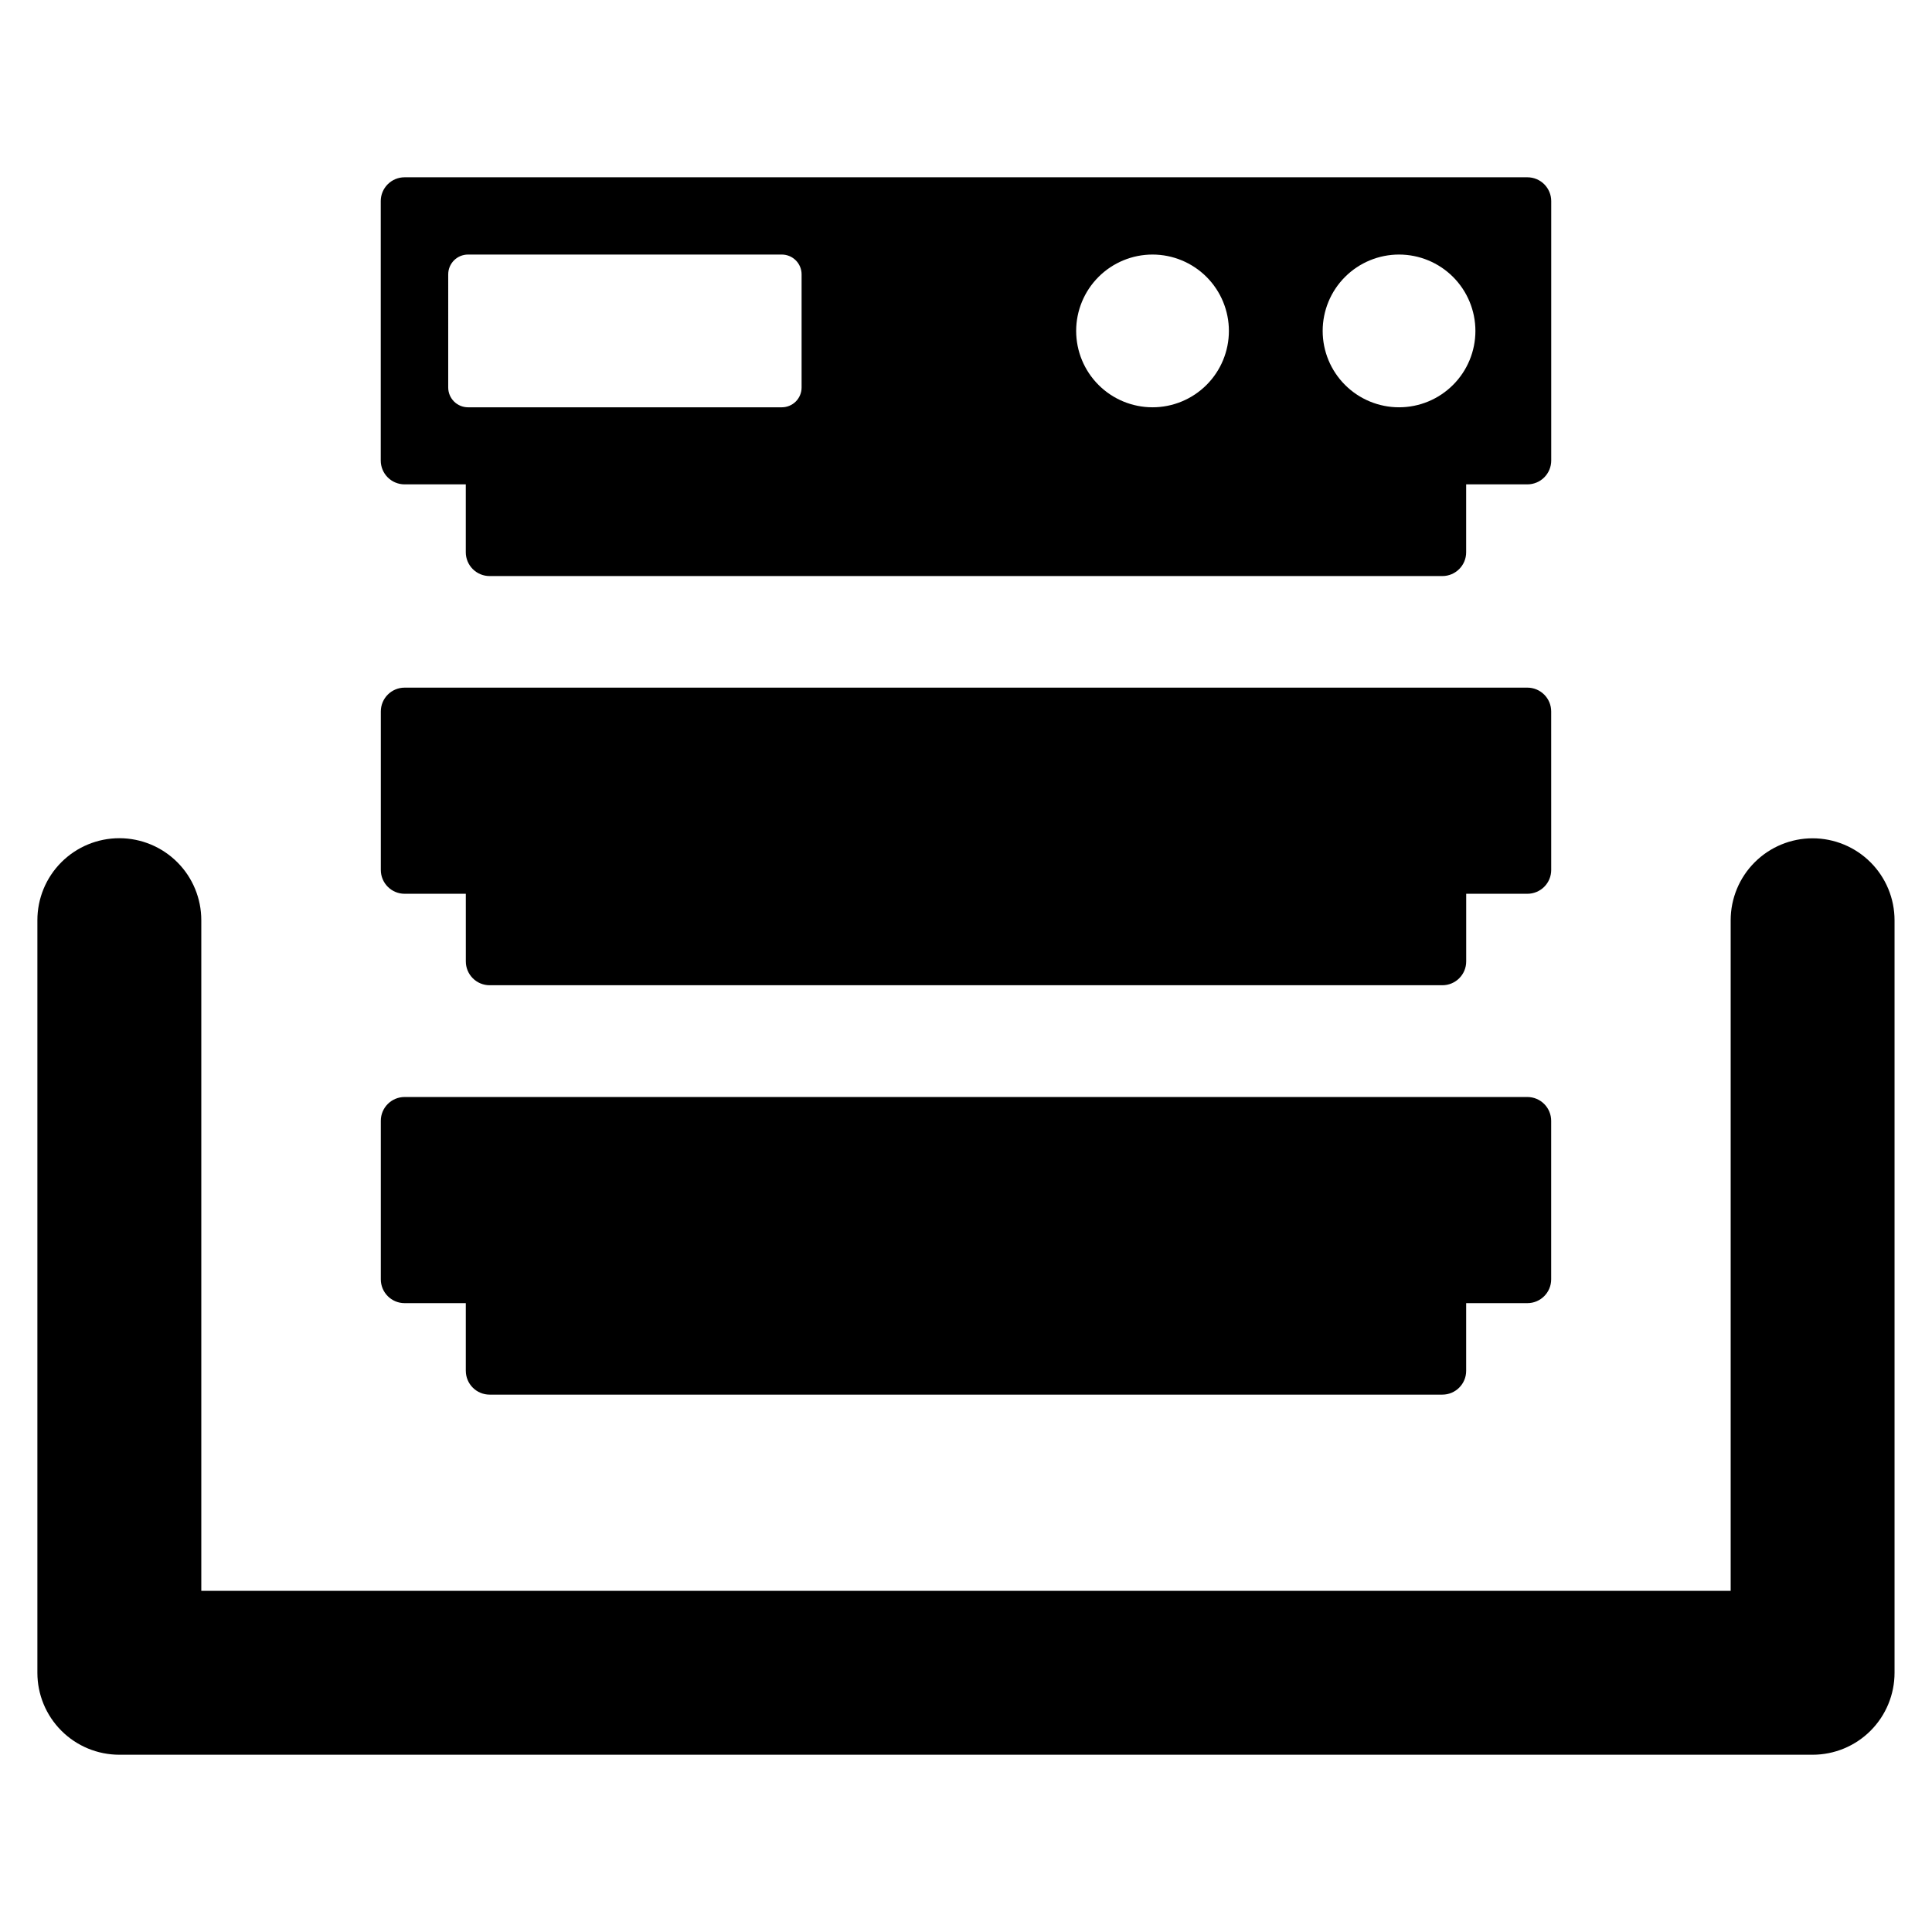
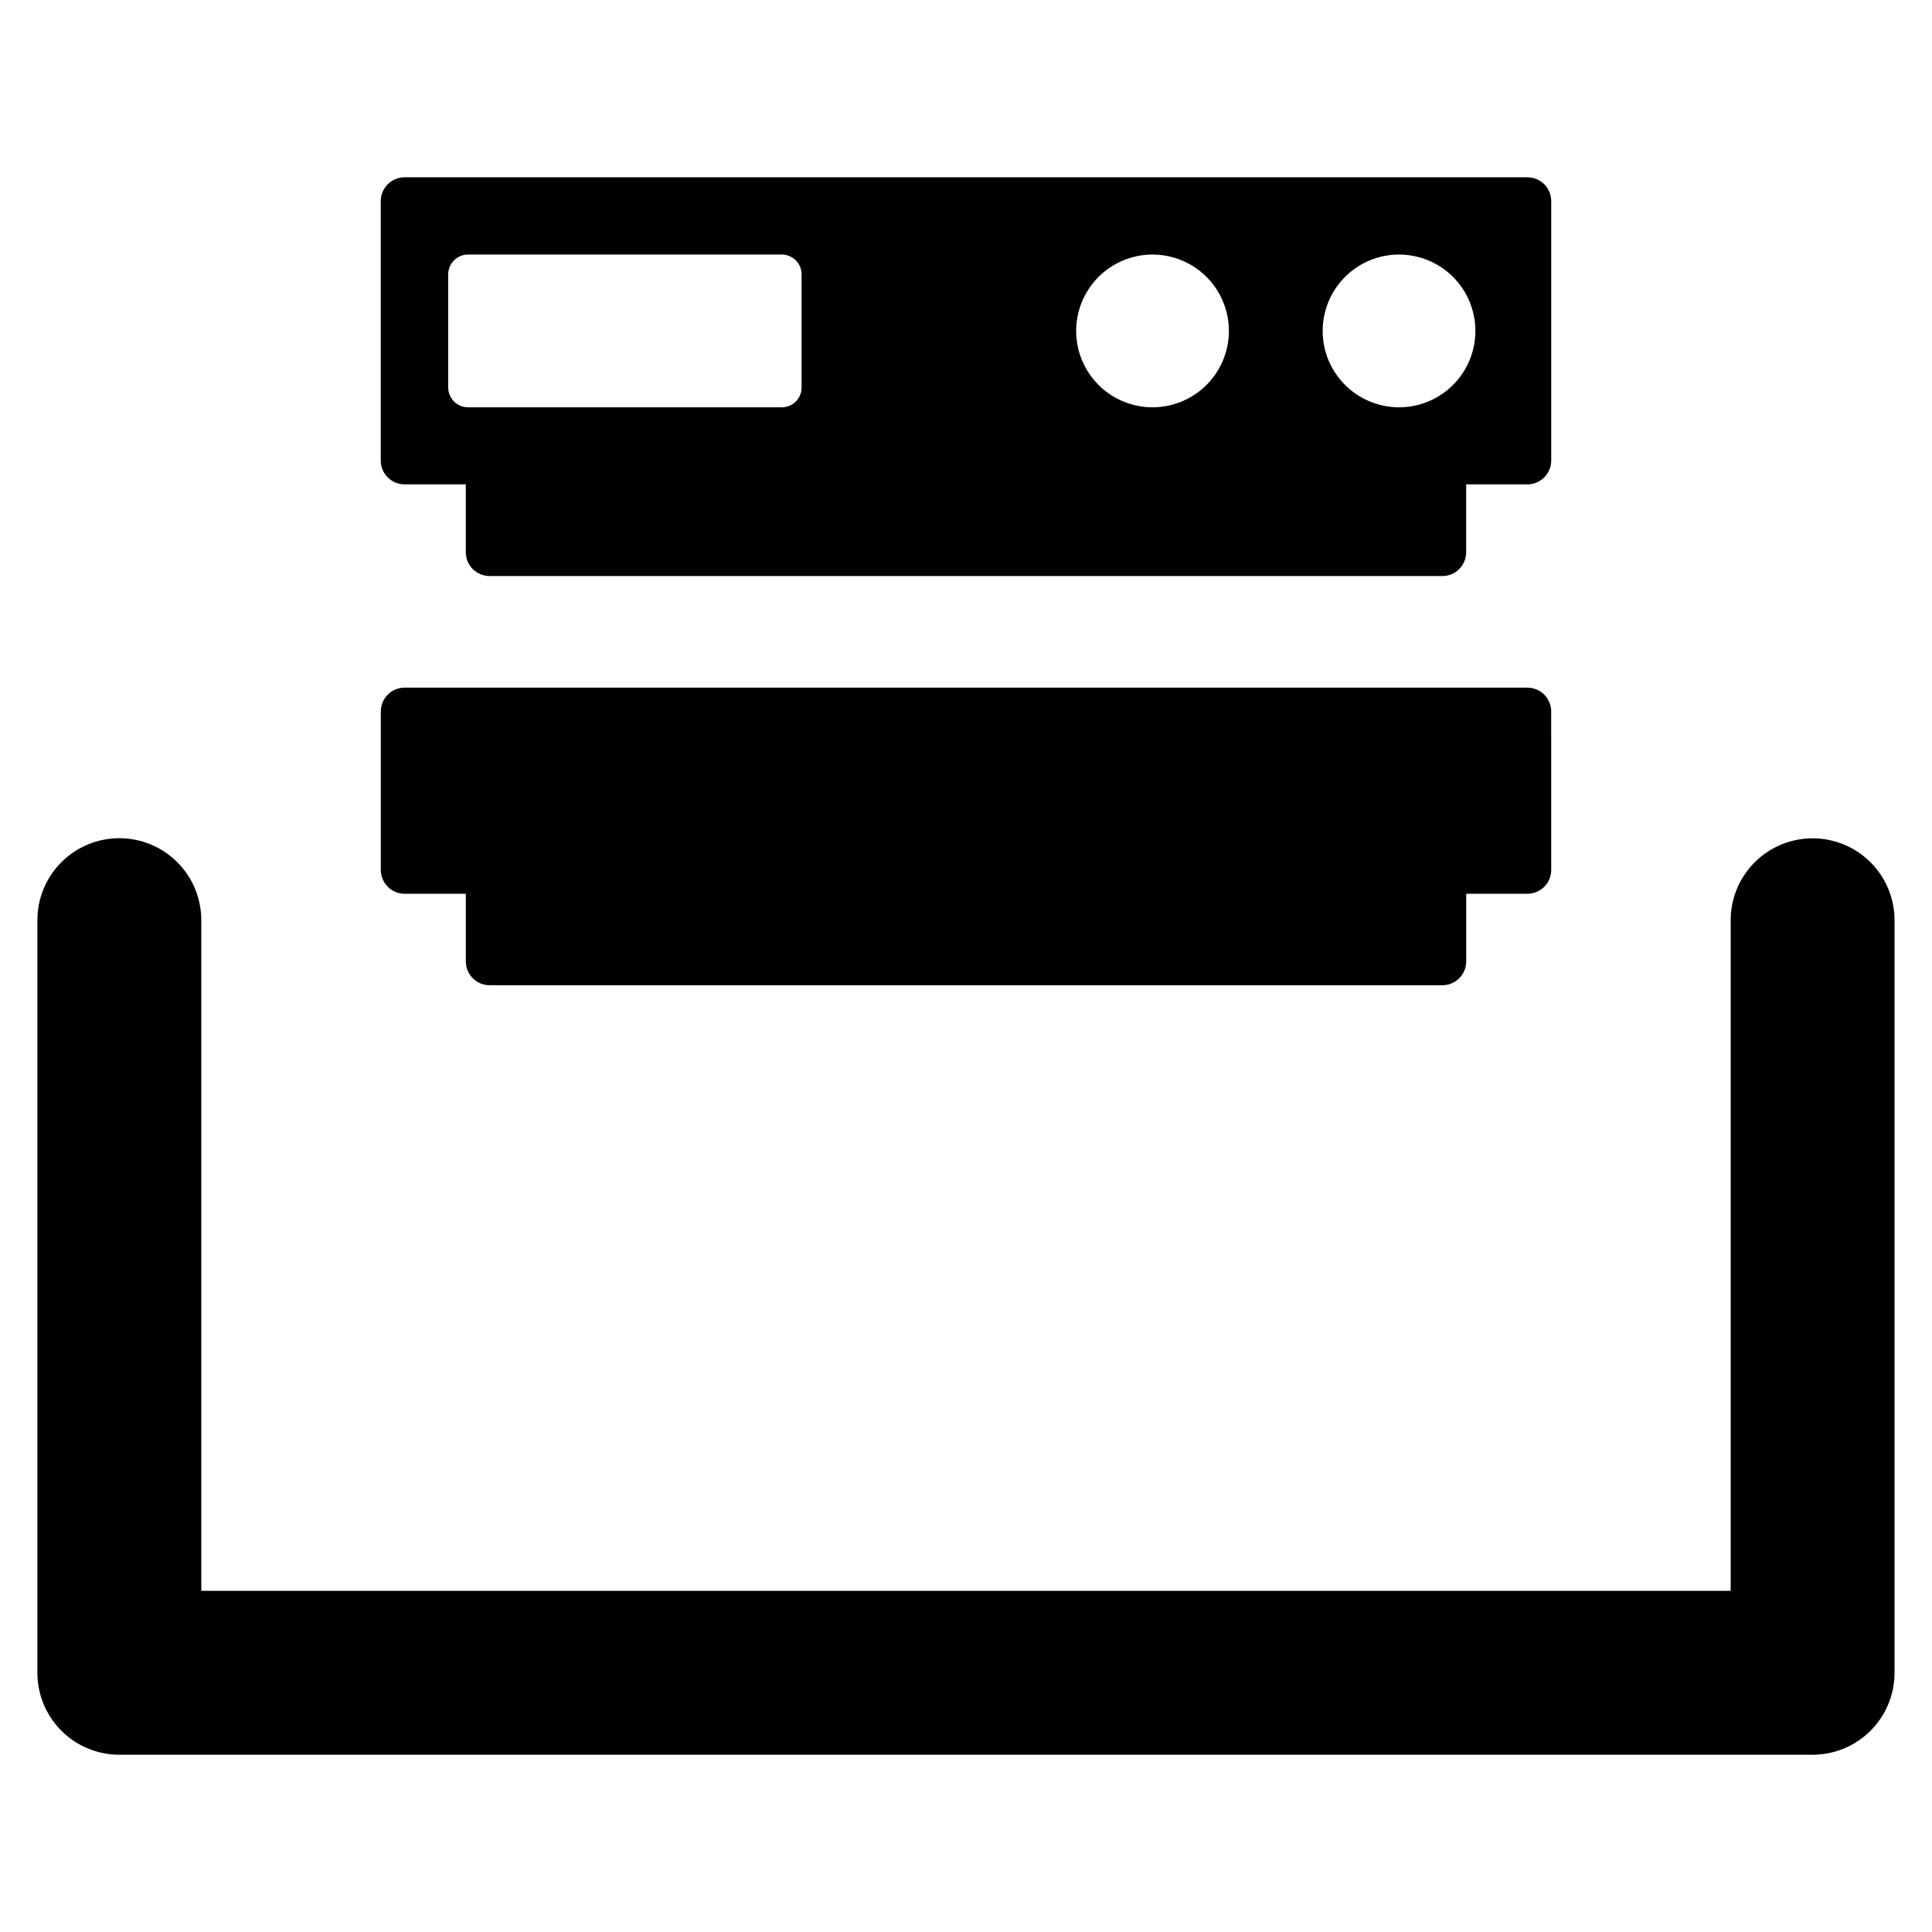
<svg xmlns="http://www.w3.org/2000/svg" fill="#000000" width="800px" height="800px" version="1.1" viewBox="144 144 512 512">
  <g>
    <path d="m555.08 332.54c0-1.676-0.664-3.281-1.848-4.461-1.184-1.184-2.789-1.848-4.461-1.848h-297.54c-3.484 0-6.309 2.824-6.309 6.309v42.012-0.004c0 3.484 2.824 6.312 6.309 6.312h16.215l0.004 17.93c0 1.676 0.664 3.277 1.848 4.461 1.184 1.184 2.785 1.848 4.461 1.848h252.49c3.484 0 6.312-2.824 6.309-6.309v-17.93h16.219c1.672 0 3.277-0.668 4.461-1.848 1.184-1.184 1.848-2.789 1.848-4.465z" />
    <path d="m251.21 272.36h16.23v17.992c0 1.676 0.664 3.281 1.848 4.461 1.184 1.184 2.785 1.848 4.461 1.848h252.49c3.484 0 6.312-2.824 6.309-6.309v-17.992h16.234c1.672 0 3.277-0.664 4.461-1.848 1.18-1.184 1.848-2.789 1.848-4.461v-68.758c0-1.676-0.668-3.277-1.848-4.461-1.184-1.184-2.789-1.848-4.461-1.848h-297.57c-1.676 0-3.277 0.664-4.461 1.848s-1.848 2.785-1.848 4.461v68.758c0 1.672 0.664 3.277 1.848 4.461 1.184 1.184 2.785 1.848 4.461 1.848zm263.55-60.902c5.367 0.004 10.516 2.133 14.312 5.93 3.793 3.797 5.926 8.945 5.926 14.312 0 5.367-2.133 10.516-5.93 14.309-3.793 3.797-8.941 5.93-14.309 5.93-5.367 0-10.516-2.133-14.312-5.93-3.797-3.793-5.926-8.941-5.926-14.309 0-5.371 2.129-10.516 5.926-14.312 3.797-3.797 8.945-5.93 14.312-5.93zm-65.328 0c5.367 0.004 10.516 2.133 14.312 5.93 3.793 3.797 5.926 8.945 5.926 14.312 0 5.367-2.133 10.516-5.926 14.309-3.797 3.797-8.945 5.93-14.312 5.93-5.367 0-10.516-2.133-14.312-5.93-3.793-3.793-5.926-8.941-5.926-14.309 0-5.371 2.133-10.516 5.926-14.312 3.797-3.797 8.945-5.93 14.312-5.93zm-186.65 5.246v0.004c0-2.898 2.352-5.25 5.25-5.25h83.152c2.898 0.004 5.246 2.352 5.246 5.25v29.984c0 1.391-0.555 2.727-1.535 3.711-0.984 0.98-2.32 1.535-3.711 1.535h-83.152c-1.395 0-2.727-0.555-3.711-1.535-0.984-0.984-1.539-2.32-1.539-3.711z" />
-     <path d="m273.75 513.59h252.49c3.484 0 6.312-2.824 6.309-6.309v-17.934h16.219c3.484 0 6.309-2.824 6.309-6.309v-42.012c0-1.672-0.664-3.277-1.848-4.461-1.184-1.184-2.789-1.848-4.461-1.848h-297.54c-3.484 0-6.309 2.824-6.309 6.309v42.012c0 3.484 2.824 6.309 6.309 6.309h16.215v17.934h0.004c0 1.672 0.664 3.277 1.848 4.461 1.184 1.184 2.785 1.848 4.461 1.848z" />
    <path d="m624.36 366.16c-5.758 0-11.281 2.289-15.355 6.363-4.074 4.07-6.359 9.598-6.359 15.355v177.71h-405.3v-177.71c0.008-5.766-2.277-11.297-6.352-15.375s-9.602-6.371-15.367-6.371c-5.766 0-11.293 2.293-15.367 6.371s-6.359 9.609-6.352 15.375v199.43c0 5.758 2.289 11.281 6.363 15.355 4.07 4.074 9.594 6.359 15.355 6.359h448.73c5.762 0 11.285-2.285 15.359-6.359 4.07-4.074 6.359-9.598 6.359-15.355v-199.43c0-5.758-2.289-11.285-6.359-15.355-4.074-4.074-9.598-6.363-15.359-6.363z" />
  </g>
</svg>